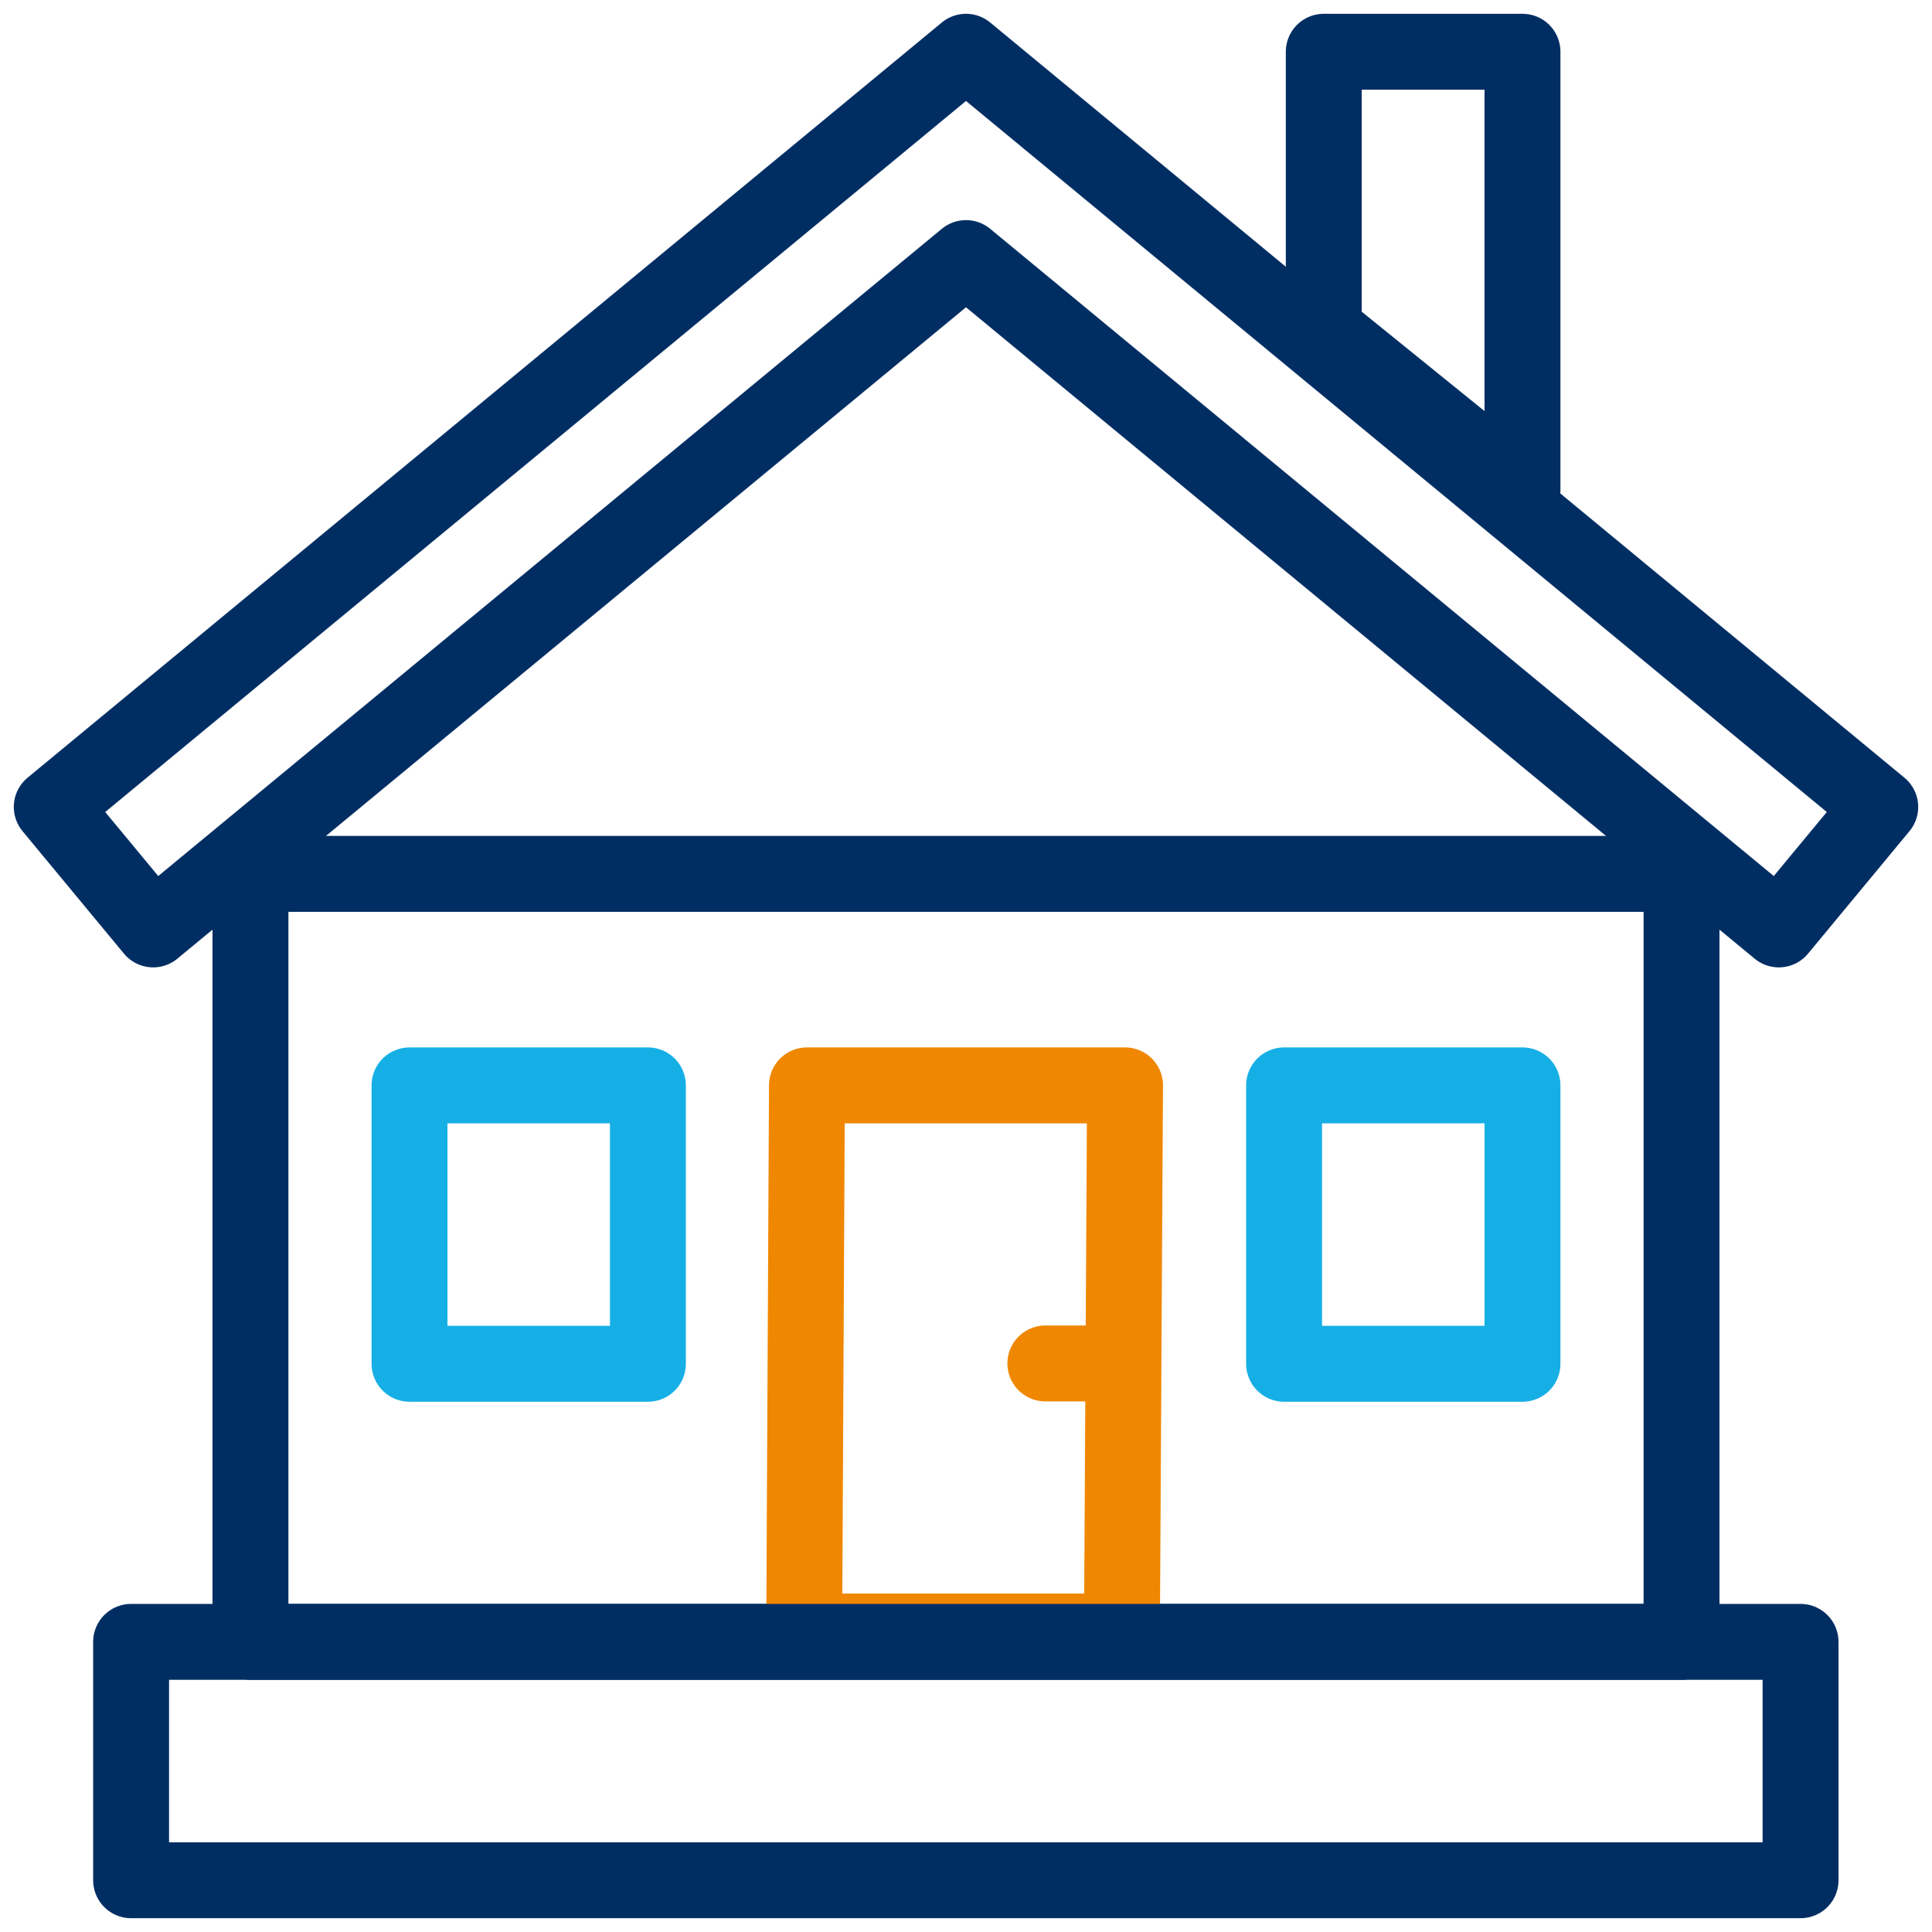
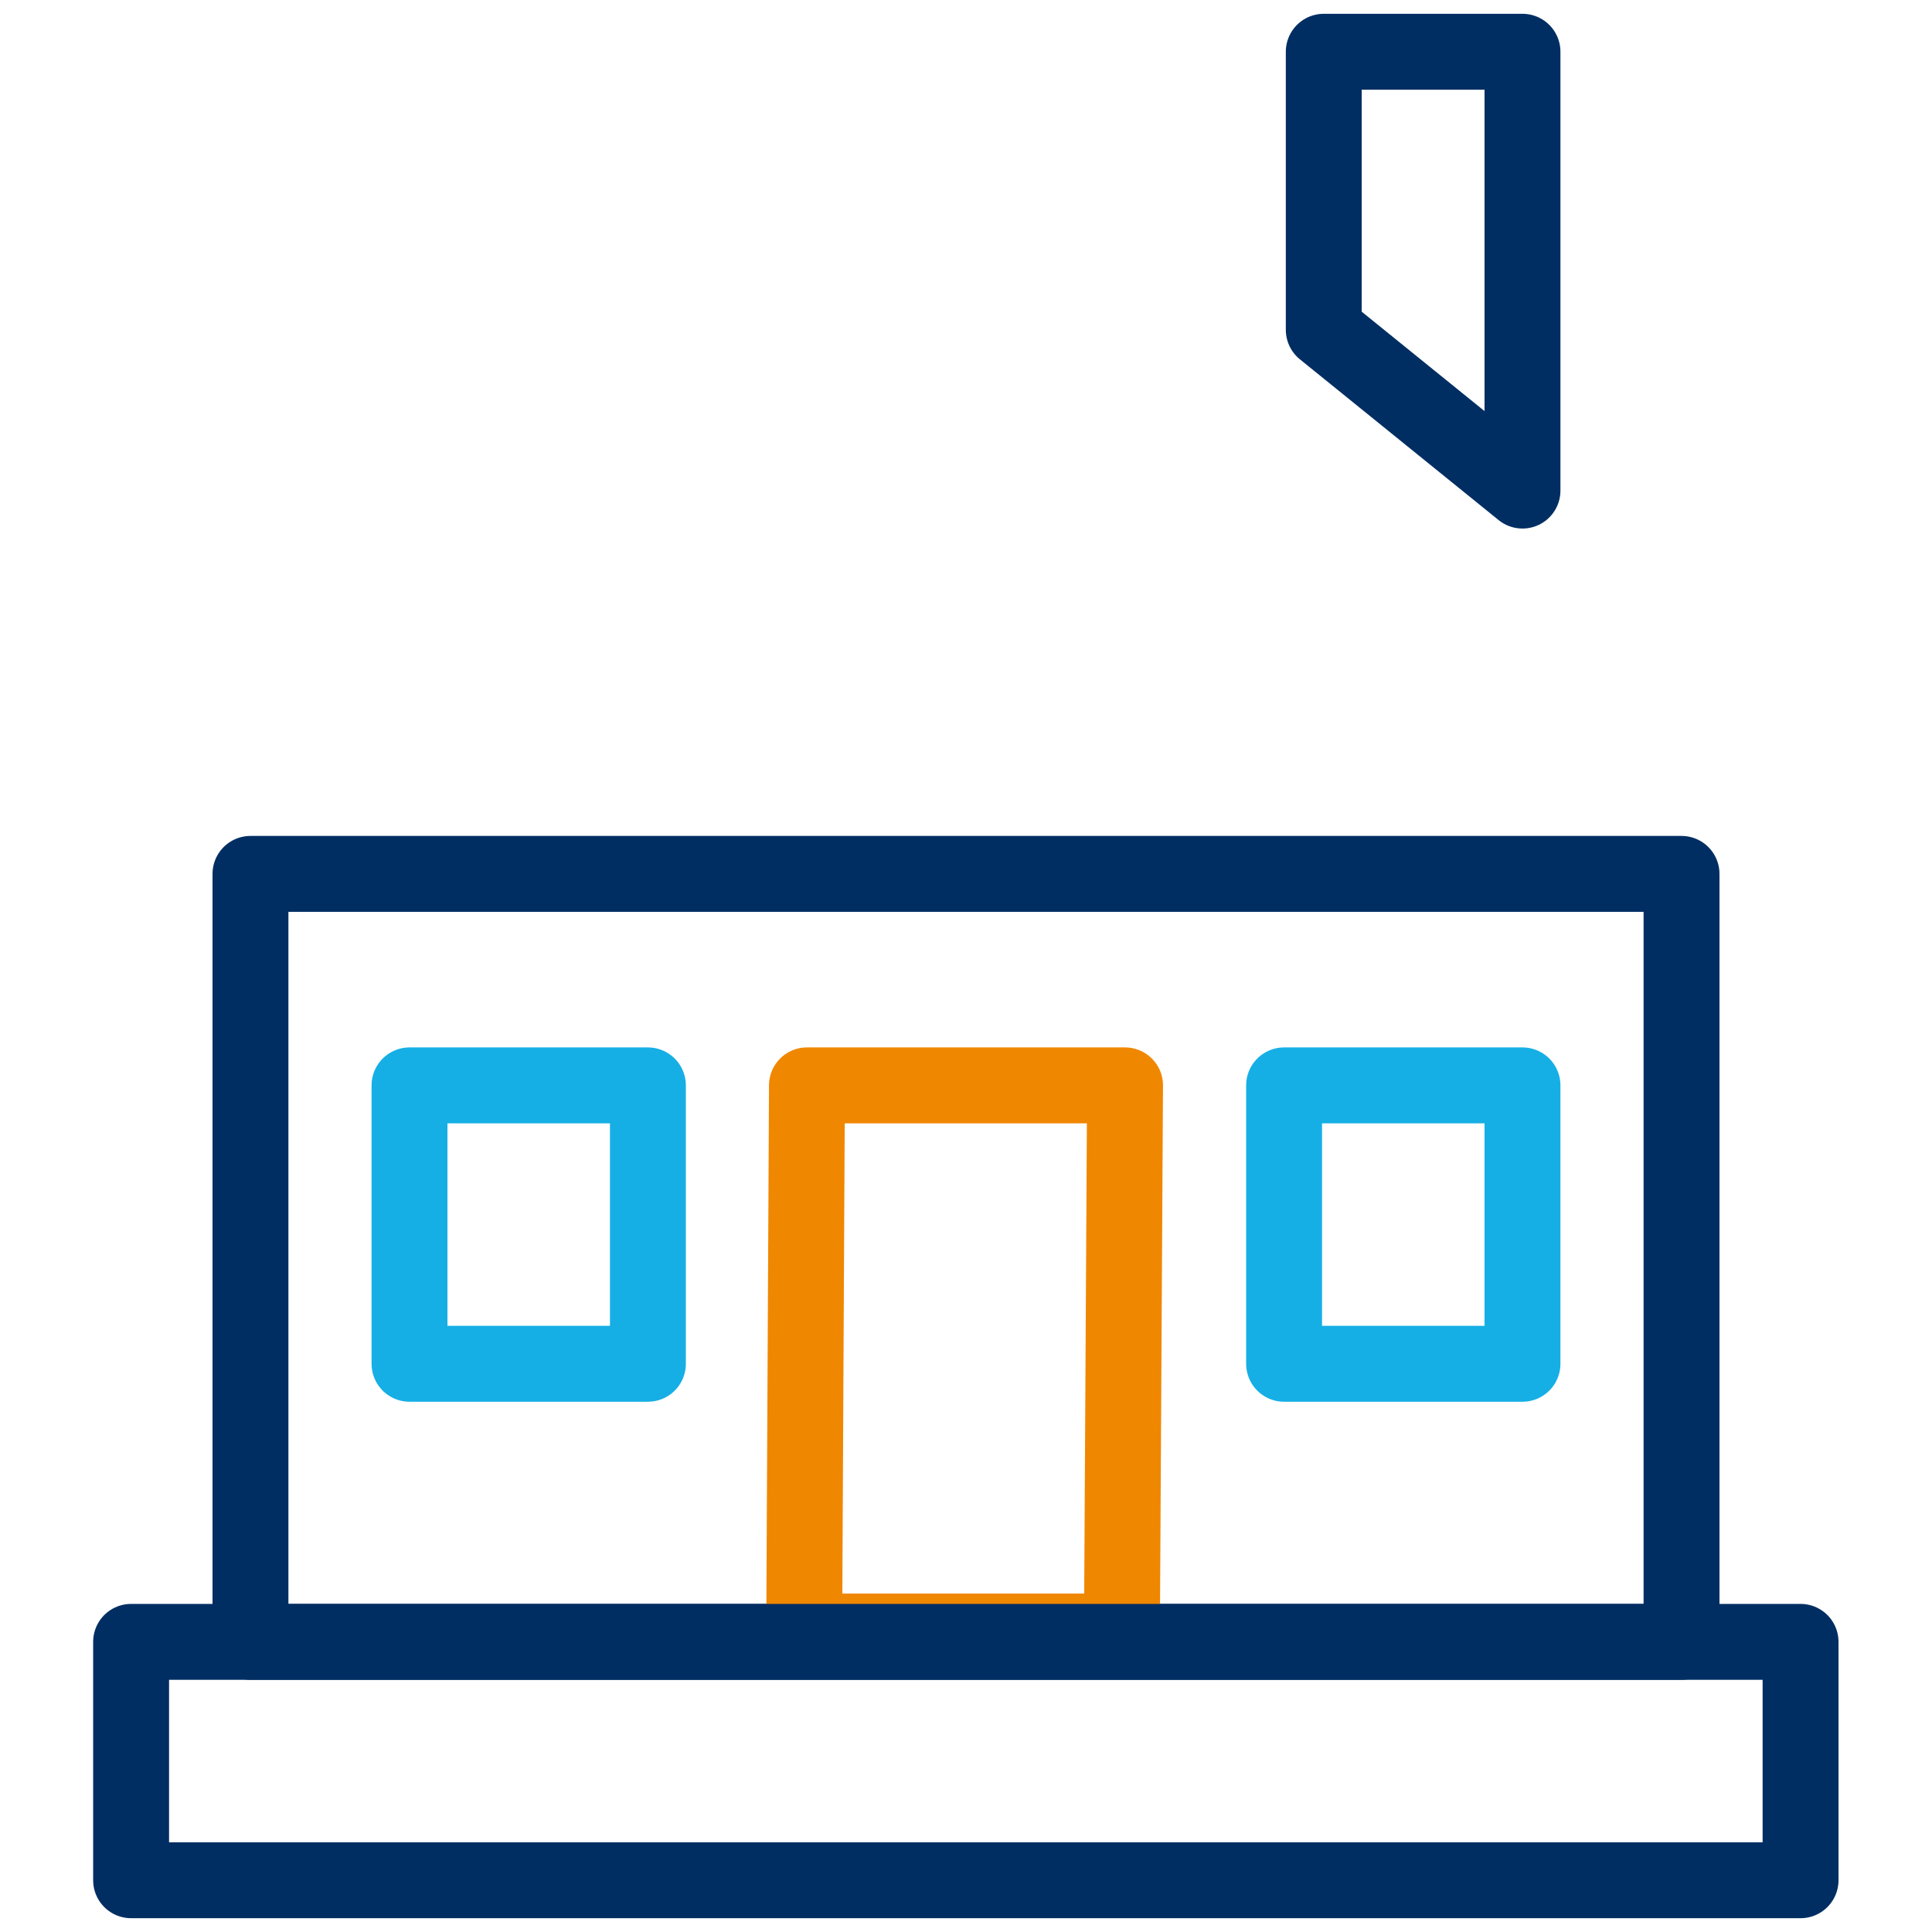
<svg xmlns="http://www.w3.org/2000/svg" id="Layer_1" data-name="Layer 1" viewBox="0 0 56 56">
  <defs>
    <style>.cls-1,.cls-2,.cls-3{fill:none;stroke-linecap:round;stroke-linejoin:round;stroke-width:2.2px;}.cls-1{stroke:#002e63;}.cls-2{stroke:#16afe5;}.cls-3{stroke:#f08700;}</style>
  </defs>
  <rect class="cls-1" x="3.8" y="47.59" width="48.39" height="6.91" />
-   <polygon class="cls-1" points="1.5 23.39 28 1.5 54.5 23.39 51.56 26.94 28 7.48 4.44 26.94 1.5 23.39" />
  <polygon class="cls-1" points="38.37 9.56 38.37 1.5 44.13 1.5 44.13 14.22 38.37 9.56" />
  <rect class="cls-2" x="37.22" y="31.46" width="6.91" height="8.07" />
  <polygon class="cls-3" points="32.52 47.29 23.31 47.29 23.39 31.46 32.61 31.46 32.52 47.29" />
  <rect class="cls-2" x="11.87" y="31.46" width="6.91" height="8.07" />
-   <line class="cls-3" x1="30.3" y1="39.52" x2="31.46" y2="39.52" />
  <rect class="cls-1" x="7.26" y="25.33" width="41.48" height="22.26" />
</svg>